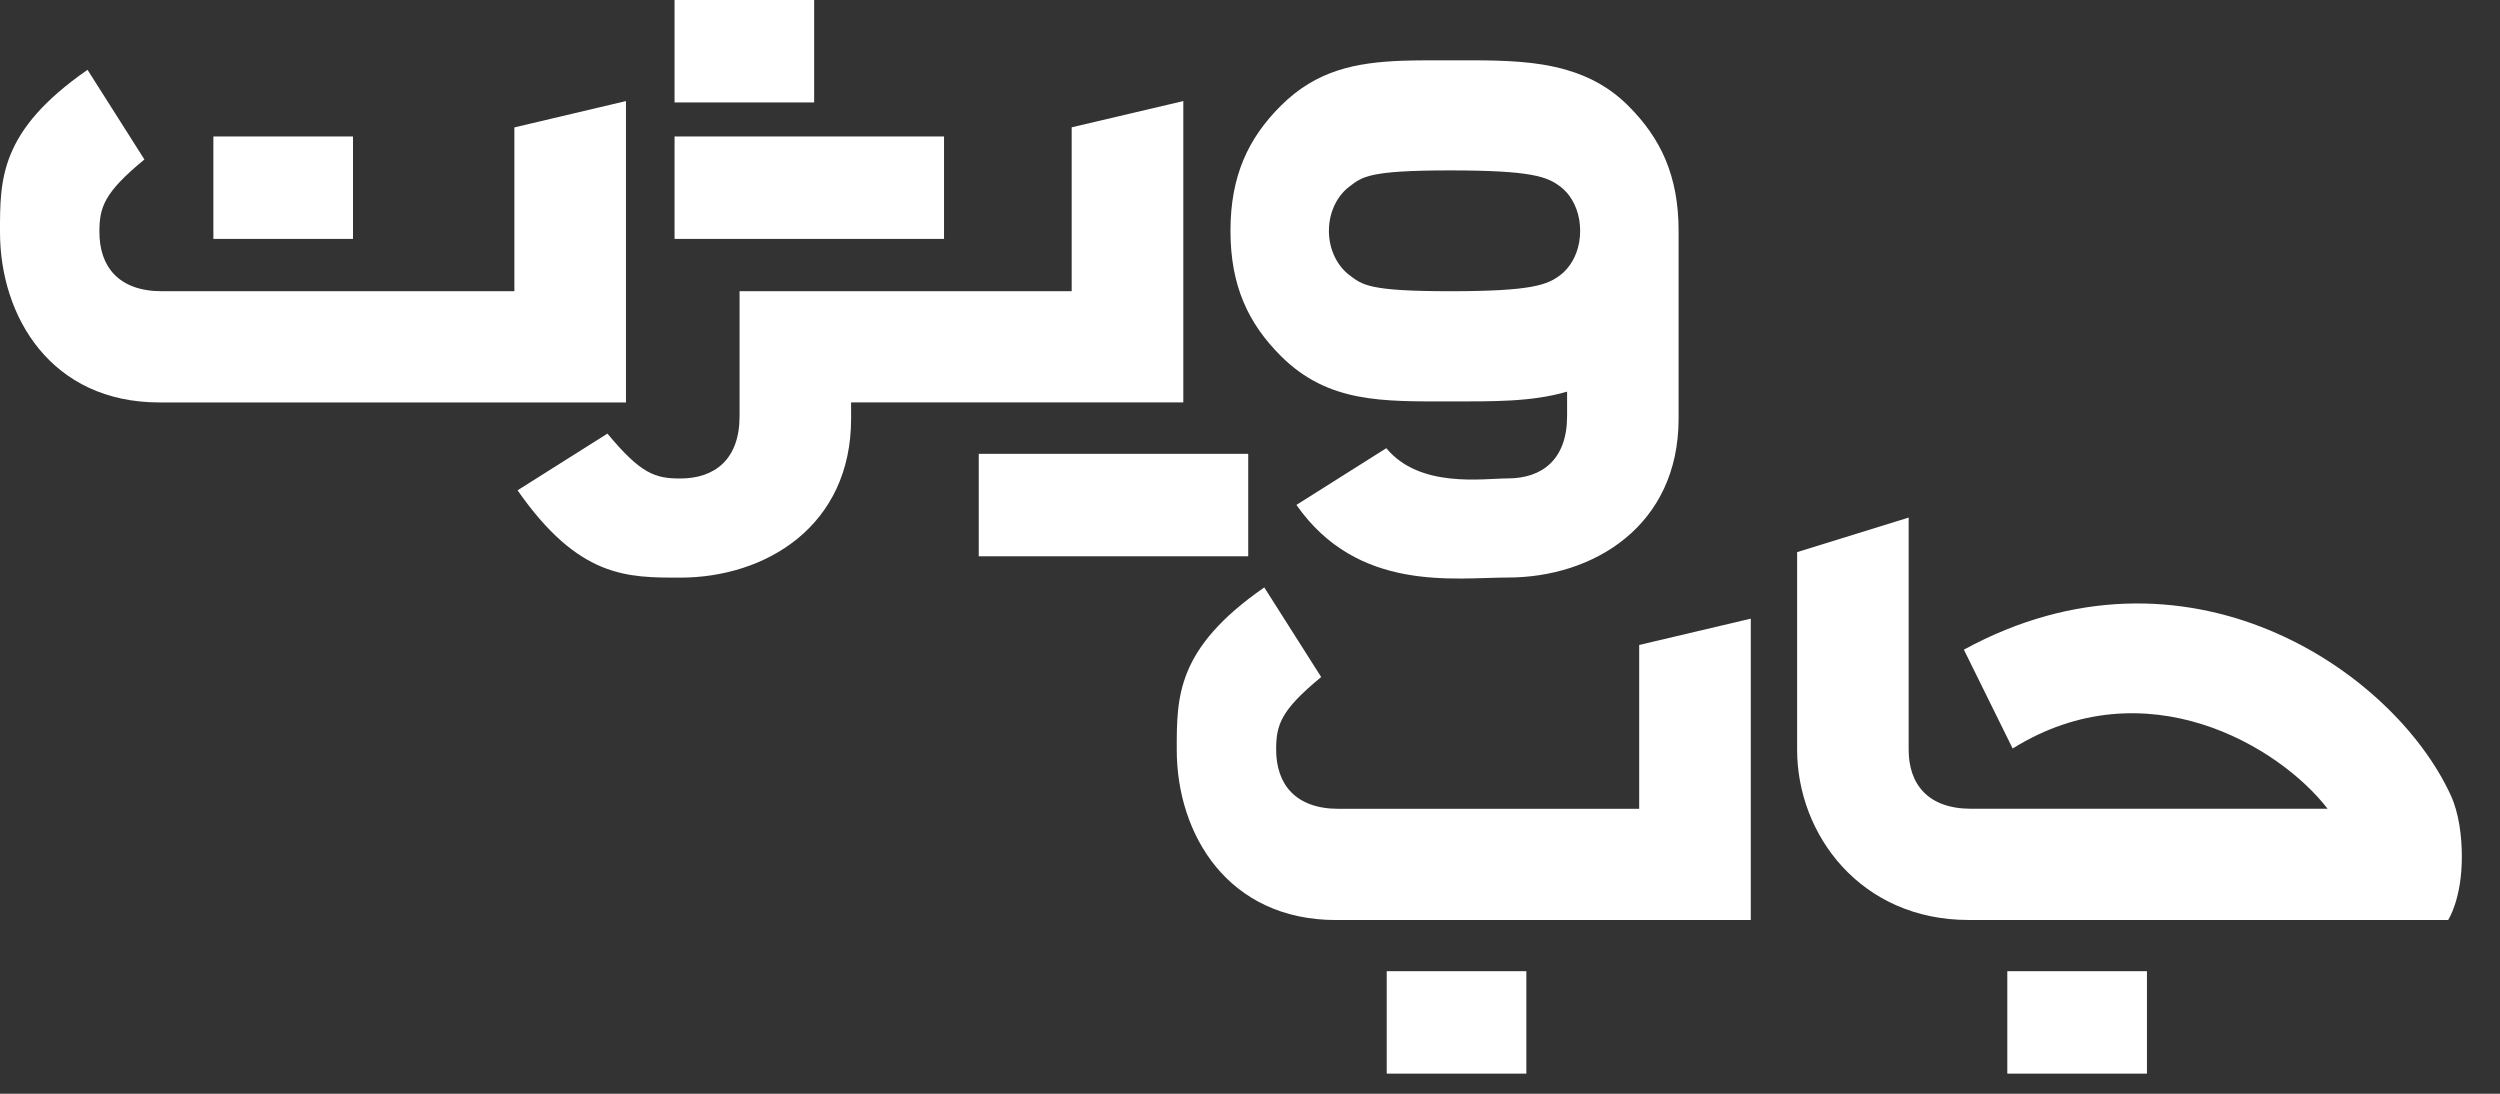
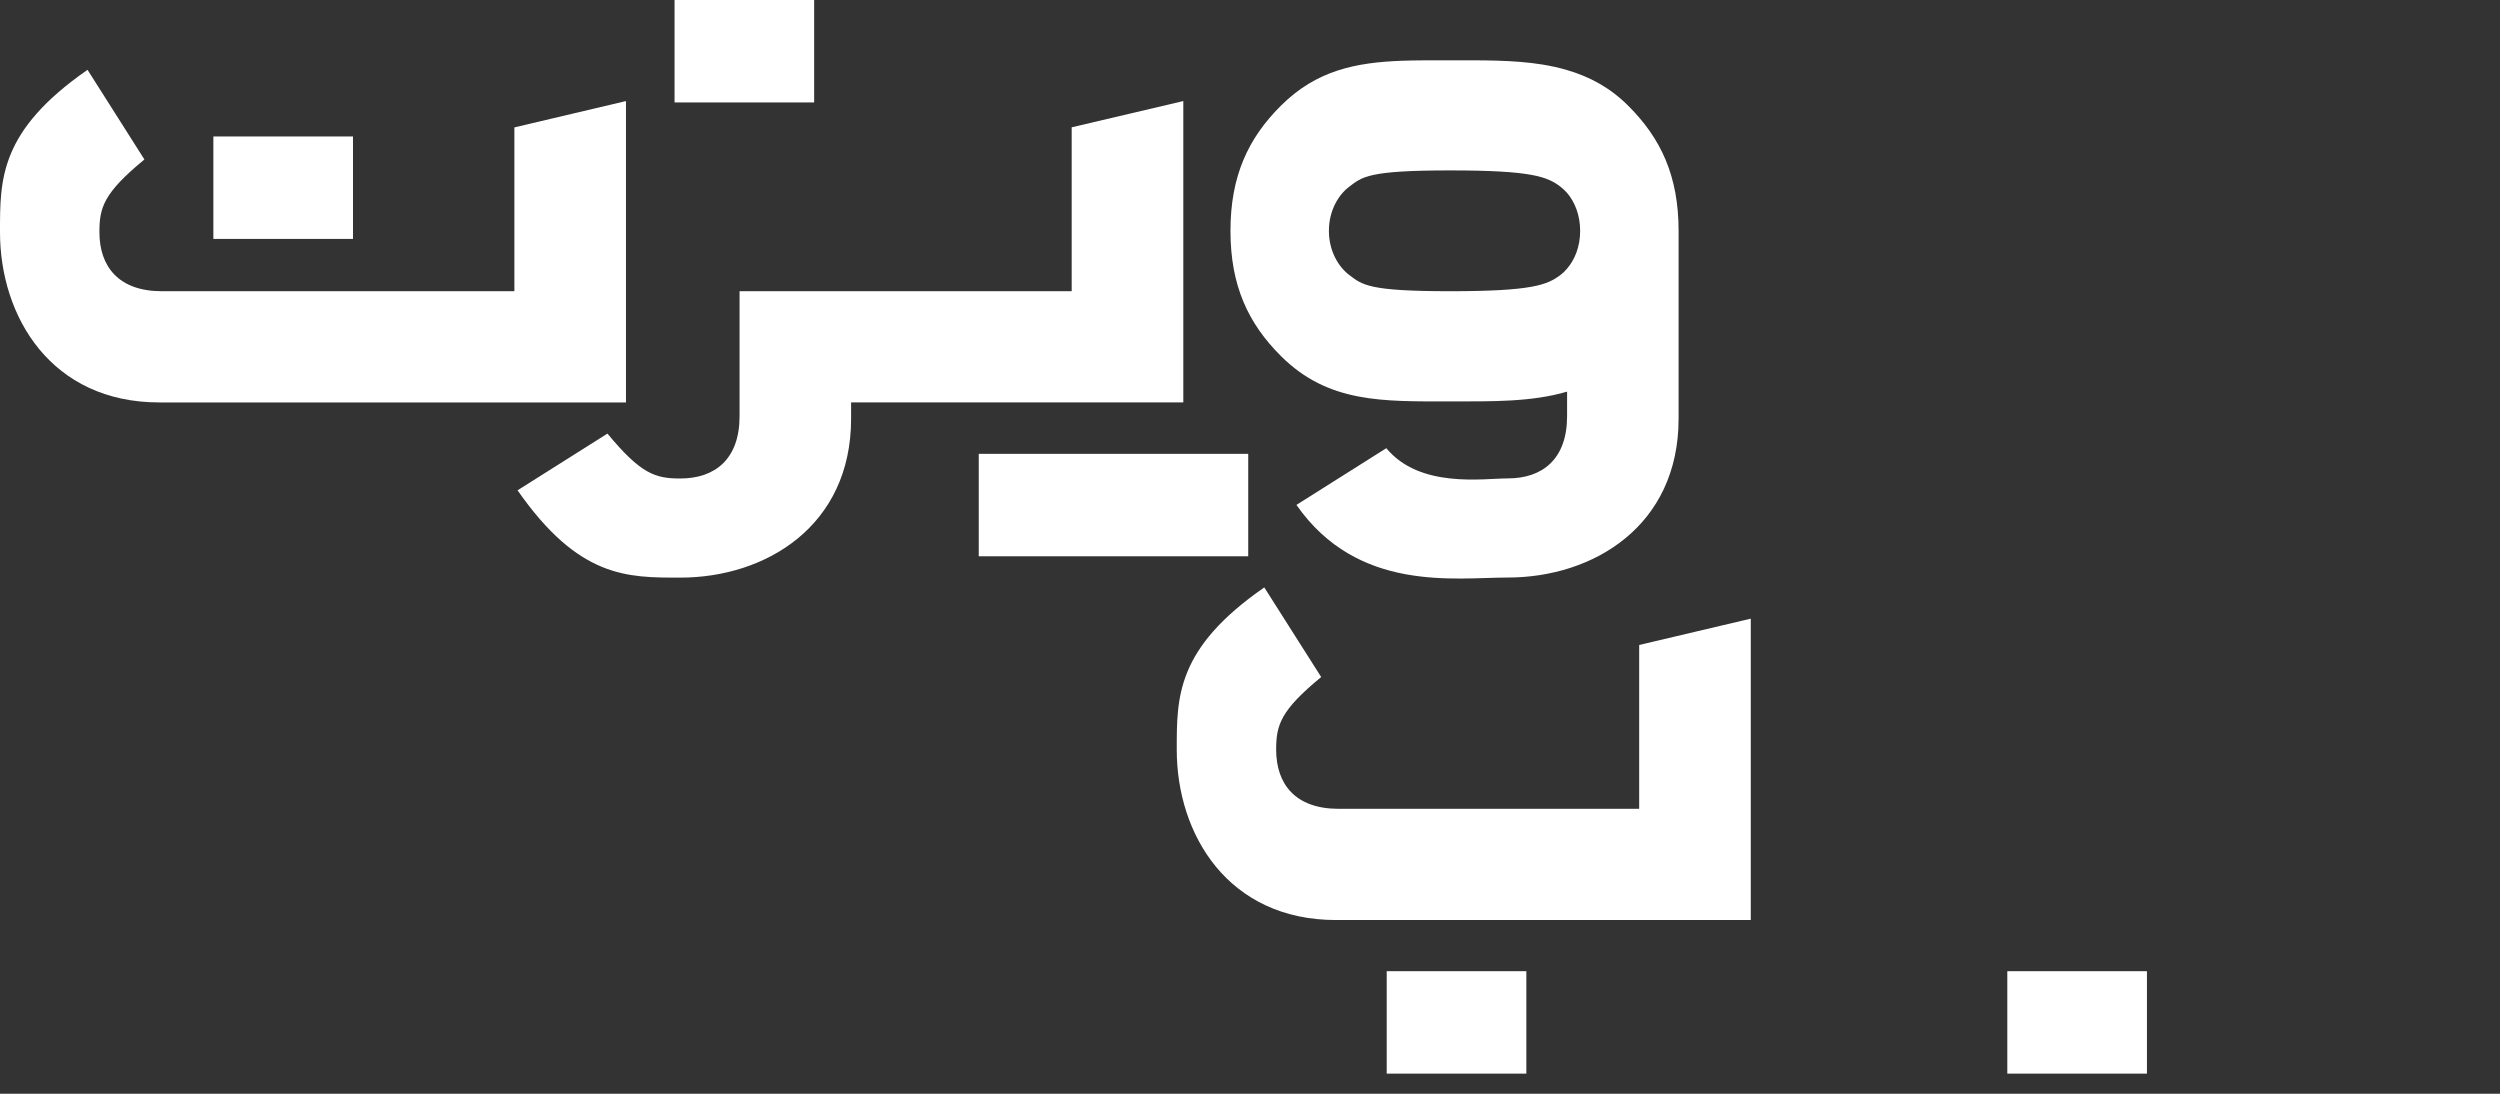
<svg xmlns="http://www.w3.org/2000/svg" width="80" height="35" viewBox="0 0 80 35" fill="none">
  <rect x="0" y="0" width="80" height="35" fill="#333333" stroke="none" />
  <path fill-rule="evenodd" clip-rule="evenodd" d="M52.454 25.882H42.834C41.449 25.882 40.837 25.089 40.837 23.989C40.837 23.196 40.978 22.734 42.278 21.665L40.457 18.797C37.637 20.753 37.656 22.301 37.656 23.989C37.656 26.716 39.307 29.441 42.754 29.441H56.025V19.797L52.454 20.639V25.882Z" fill="white" />
  <path fill-rule="evenodd" clip-rule="evenodd" d="M37.866 3.234L34.294 4.074V9.319H23.666V13.32C23.666 14.701 22.871 15.312 21.768 15.312C20.973 15.312 20.511 15.171 19.438 13.875L16.562 15.69C18.524 18.504 20.076 18.484 21.768 18.484C24.503 18.484 27.235 16.837 27.235 13.4V12.877H37.866V3.234Z" fill="white" />
  <path fill-rule="evenodd" clip-rule="evenodd" d="M50.147 8.595C50.084 8.672 50.014 8.739 49.939 8.796C49.515 9.117 49.03 9.319 46.407 9.319C43.783 9.319 43.595 9.117 43.171 8.796C42.827 8.534 42.525 8.031 42.525 7.387C42.525 6.741 42.827 6.238 43.171 5.978C43.595 5.655 43.783 5.453 46.407 5.453C49.03 5.453 49.515 5.655 49.939 5.978C50.011 6.033 50.081 6.1 50.147 6.174C50.388 6.456 50.565 6.876 50.565 7.387C50.565 7.893 50.391 8.313 50.147 8.595ZM50.147 2.243C49.889 2.165 49.626 2.11 49.357 2.065C48.432 1.916 47.435 1.93 46.407 1.93C45.867 1.93 45.354 1.927 44.864 1.944C43.39 1.999 42.126 2.248 40.99 3.381C39.94 4.425 39.375 5.635 39.375 7.387C39.375 9.139 39.94 10.347 40.99 11.394C42.506 12.903 44.246 12.845 46.407 12.845C47.737 12.845 49.011 12.867 50.147 12.532V13.317C50.147 14.699 49.352 15.309 48.249 15.309C47.454 15.309 45.434 15.637 44.362 14.342L41.486 16.157C43.448 18.97 46.556 18.481 48.249 18.481C50.984 18.481 53.715 16.834 53.715 13.397V7.387C53.715 5.635 53.15 4.425 52.1 3.381C51.518 2.8 50.859 2.45 50.147 2.243Z" fill="white" />
  <path fill-rule="evenodd" clip-rule="evenodd" d="M20.031 3.234L16.46 4.077V9.319H5.178C3.793 9.319 3.181 8.526 3.181 7.426C3.181 6.633 3.322 6.172 4.621 5.103L2.801 2.234C-0.019 4.191 3.56844e-06 5.738 3.56844e-06 7.426C3.56844e-06 10.153 1.651 12.878 5.098 12.878H20.031V3.234Z" fill="white" />
-   <path fill-rule="evenodd" clip-rule="evenodd" d="M21.586 7.645H30.209V4.367H21.586V7.645Z" fill="white" />
  <path fill-rule="evenodd" clip-rule="evenodd" d="M31.32 17.801H39.943V14.523H31.32V17.801Z" fill="white" />
  <path fill-rule="evenodd" clip-rule="evenodd" d="M6.828 7.645H11.296V4.367H6.828V7.645Z" fill="white" />
  <path fill-rule="evenodd" clip-rule="evenodd" d="M21.586 3.278H26.053V0H21.586V3.278Z" fill="white" />
  <path fill-rule="evenodd" clip-rule="evenodd" d="M44.375 34.356H48.843V31.078H44.375V34.356Z" fill="white" />
  <path fill-rule="evenodd" clip-rule="evenodd" d="M64.234 34.356H68.702V31.078H64.234V34.356Z" fill="white" />
-   <path fill-rule="evenodd" clip-rule="evenodd" d="M78.422 25.443C76.569 21.42 69.934 16.919 62.844 20.789L64.405 23.952C68.653 21.306 72.944 23.881 74.483 25.88H63.9H63.074C61.689 25.88 61.077 25.087 61.077 23.99V16.562L57.508 17.668V23.99C57.508 26.715 59.547 29.439 62.993 29.439H63.9H75.306H78.341C78.341 29.439 78.781 28.775 78.779 27.408C78.778 26.765 78.689 26.021 78.422 25.443Z" fill="white" />
</svg>